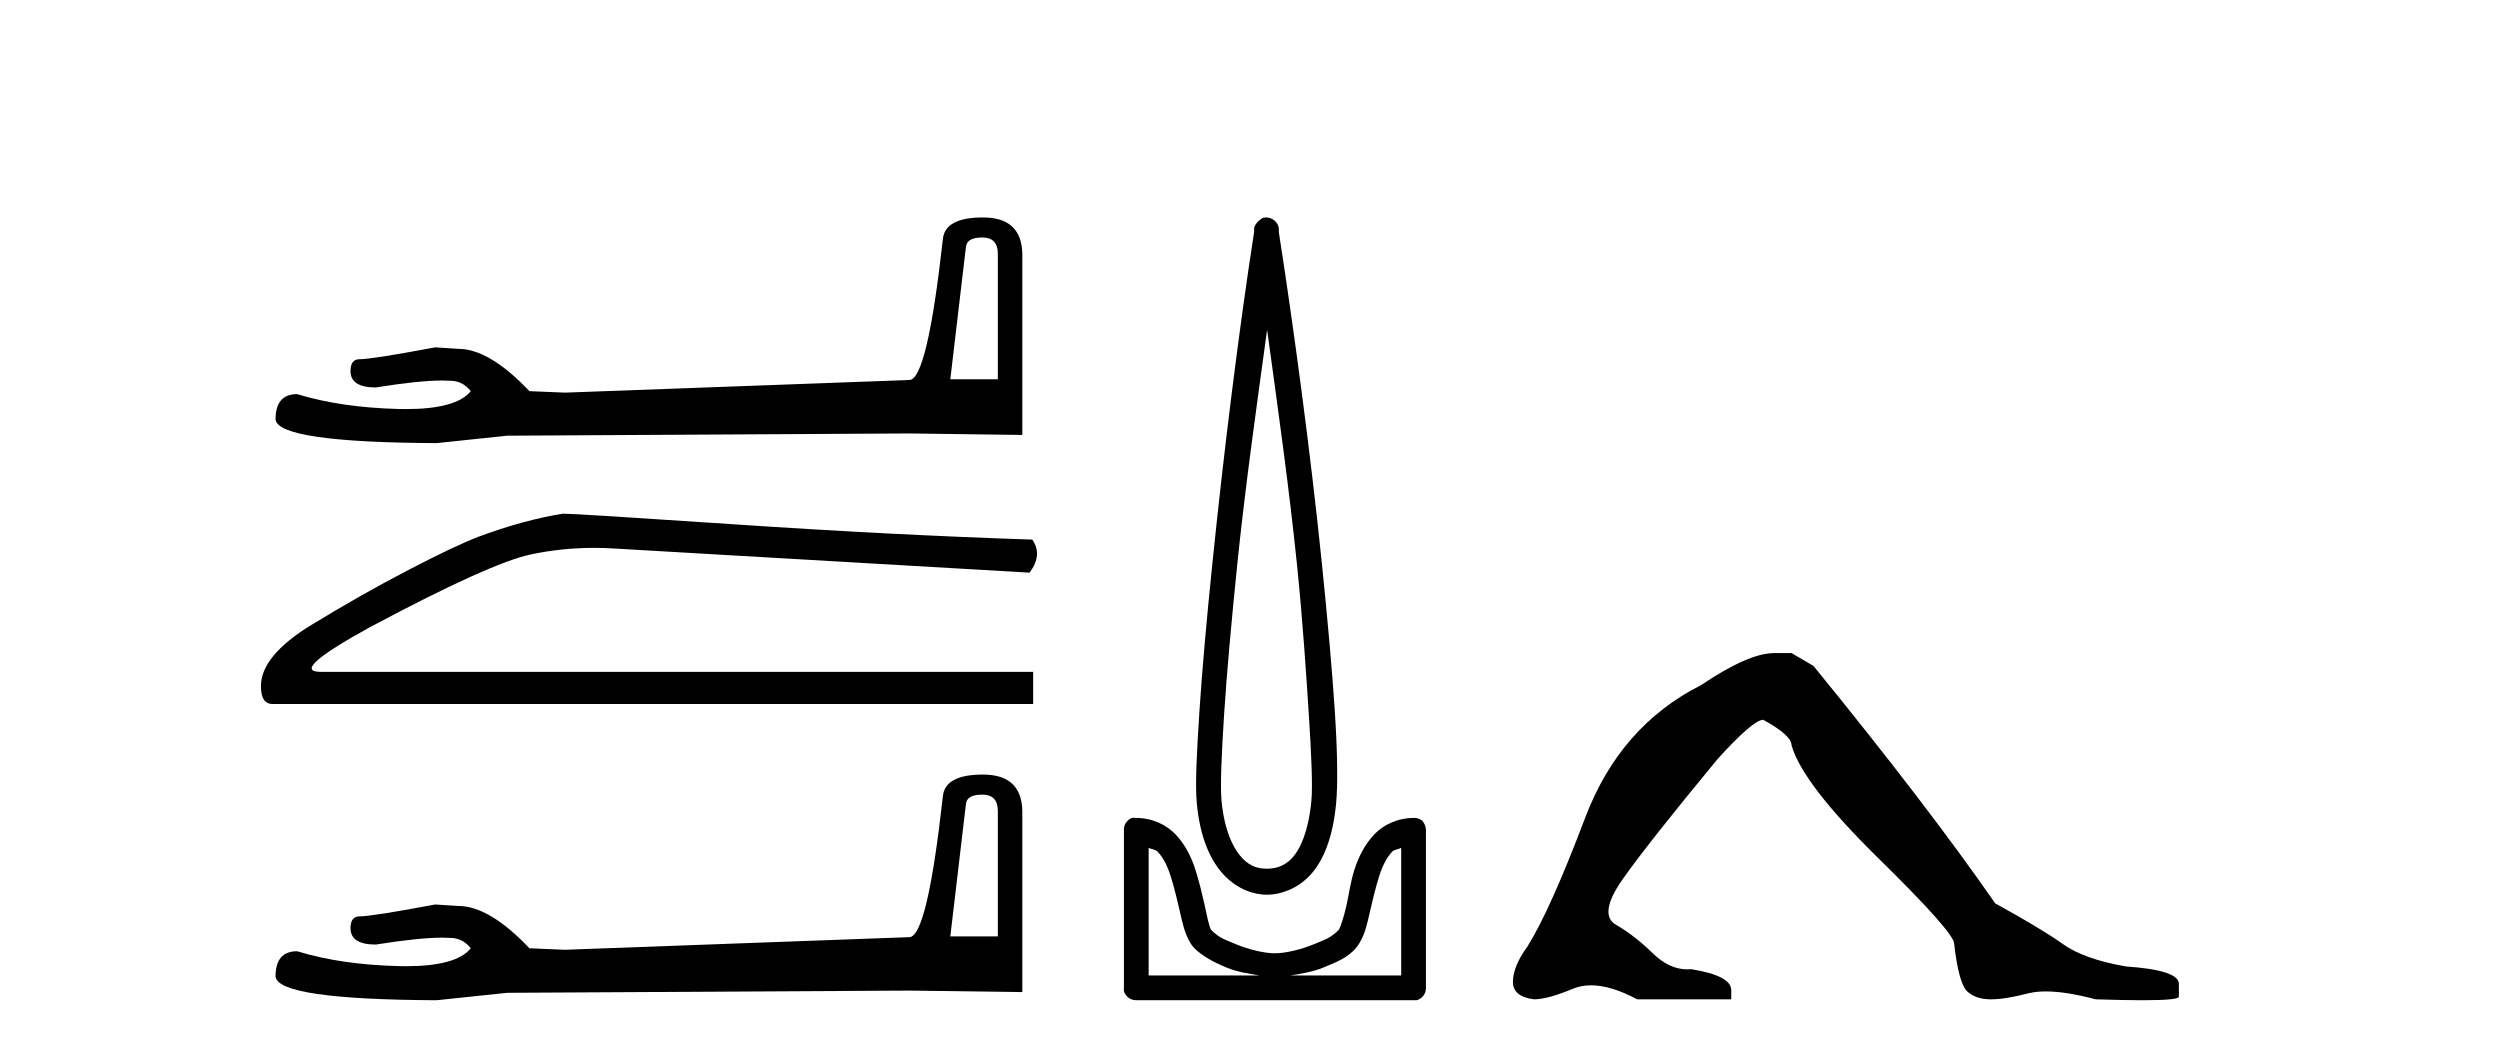
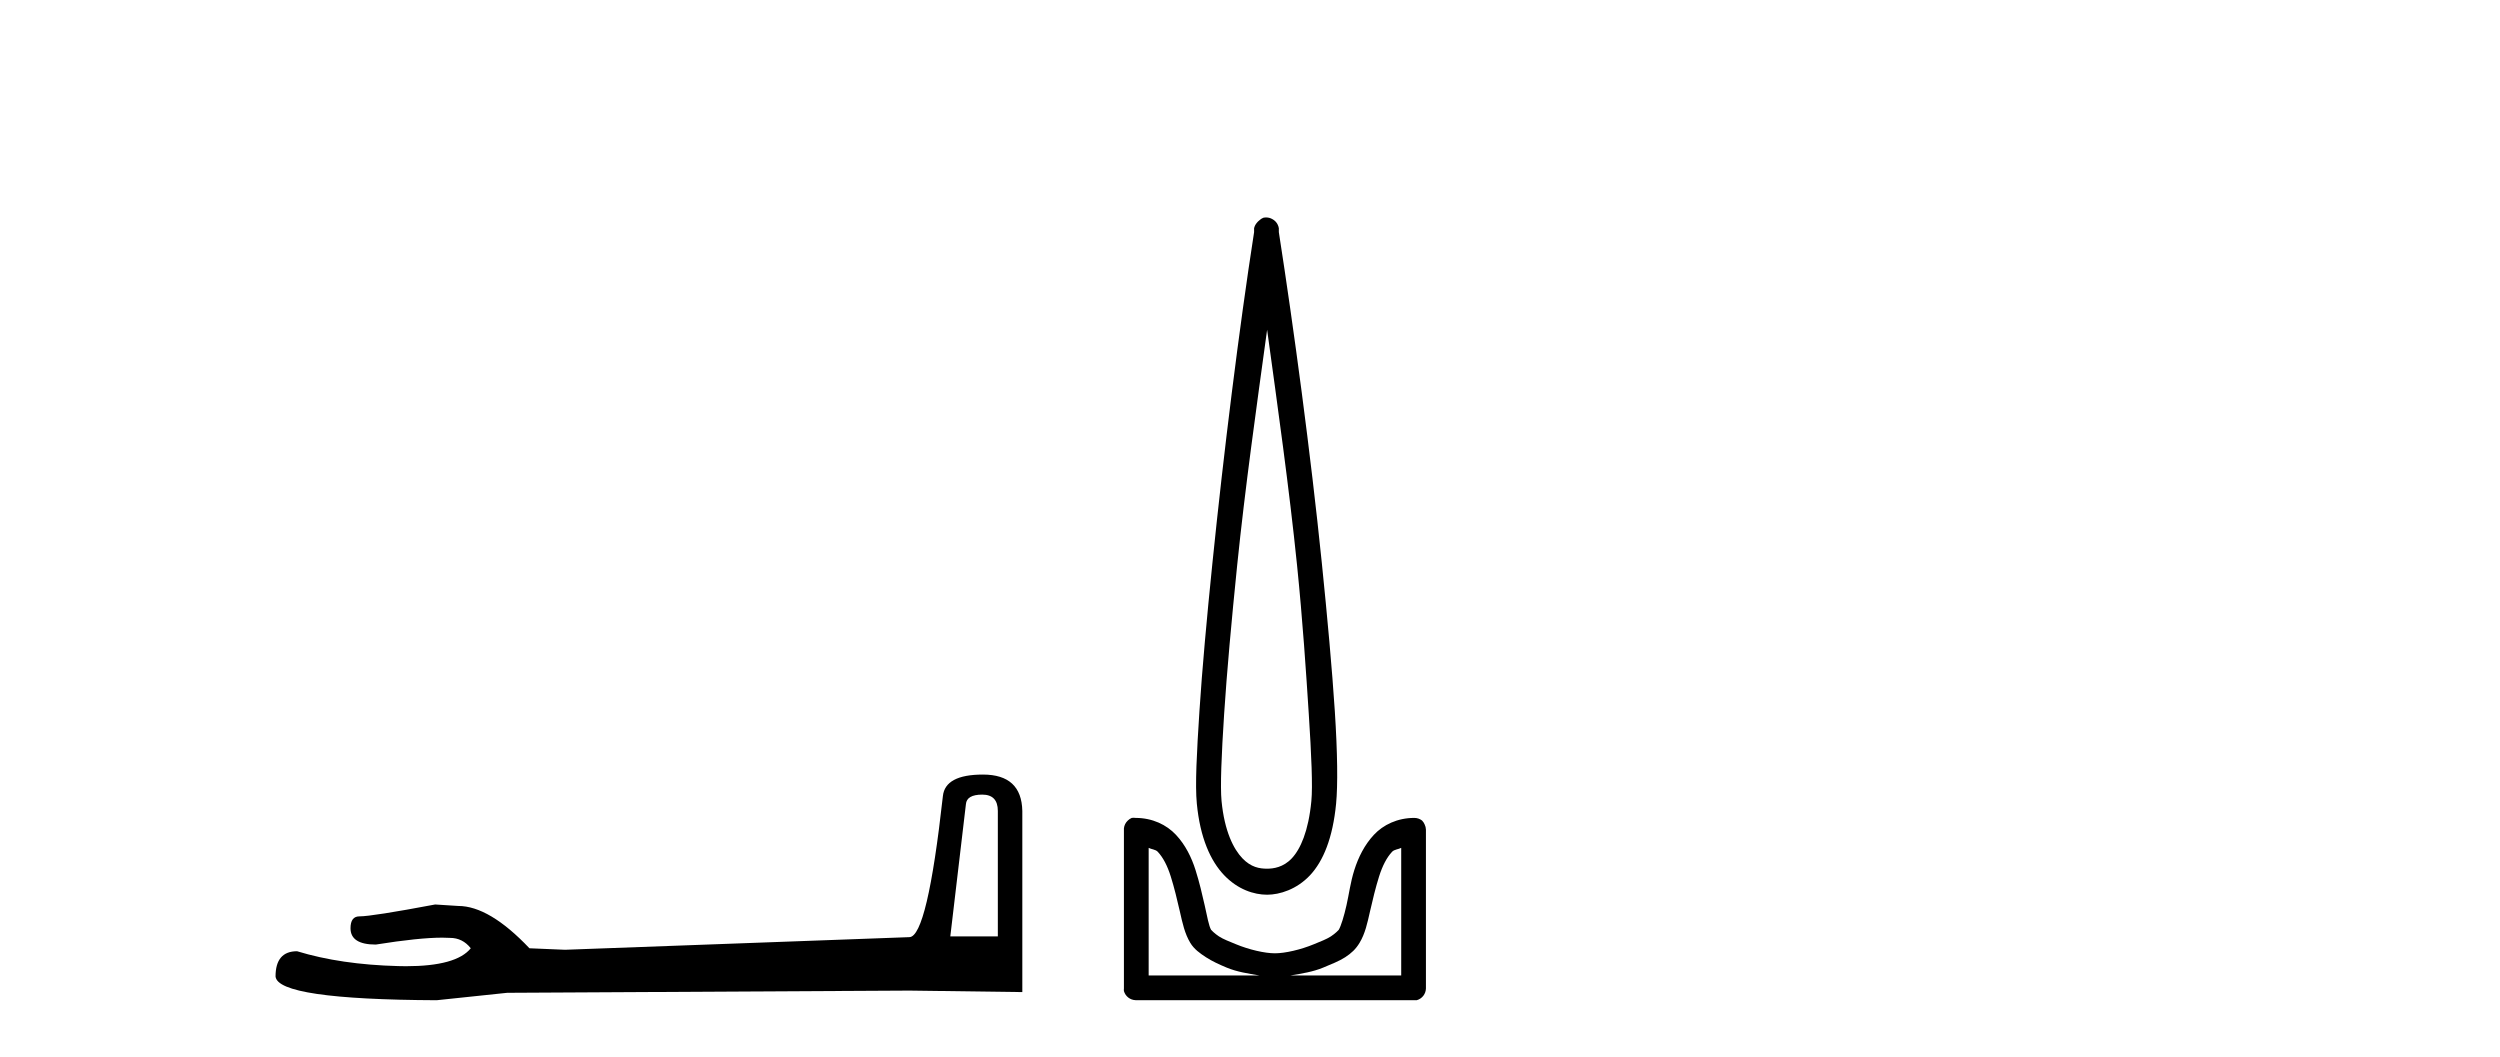
<svg xmlns="http://www.w3.org/2000/svg" width="97.0" height="41.0">
-   <path d="M 38.111 9.214 Q 38.716 9.214 38.716 9.848 L 38.716 14.716 L 36.872 14.716 L 37.477 9.589 Q 37.506 9.214 38.111 9.214 ZM 38.14 8.437 Q 36.671 8.437 36.584 9.272 Q 35.98 14.716 35.288 14.744 L 21.924 15.234 L 20.542 15.177 Q 18.986 13.535 17.777 13.535 Q 17.345 13.506 16.884 13.477 Q 14.436 13.938 13.946 13.938 Q 13.6 13.938 13.6 14.399 Q 13.6 15.033 14.58 15.033 Q 16.261 14.764 17.159 14.764 Q 17.322 14.764 17.46 14.773 Q 17.949 14.773 18.266 15.177 Q 17.705 15.872 15.752 15.872 Q 15.602 15.872 15.444 15.868 Q 13.226 15.81 11.526 15.292 Q 10.691 15.292 10.691 16.271 Q 10.778 17.164 16.941 17.193 L 19.678 16.905 L 35.288 16.818 L 39.666 16.876 L 39.666 9.848 Q 39.637 8.437 38.14 8.437 Z" style="fill:#000000;stroke:none" />
-   <path d="M 21.845 19.93 Q 20.319 20.173 18.551 20.831 Q 17.649 21.178 15.846 22.115 Q 14.043 23.051 12.083 24.247 Q 10.124 25.444 10.124 26.623 Q 10.124 27.316 10.575 27.316 L 40.086 27.316 L 40.086 26.068 L 12.448 26.068 Q 11.199 26.068 14.355 24.334 Q 19.036 21.837 20.614 21.508 Q 21.813 21.257 23.043 21.257 Q 23.431 21.257 23.822 21.282 L 39.947 22.219 Q 40.467 21.525 40.051 20.936 Q 34.711 20.762 28.521 20.346 Q 22.331 19.93 21.845 19.93 Z" style="fill:#000000;stroke:none" />
  <path d="M 38.111 30.831 Q 38.716 30.831 38.716 31.465 L 38.716 36.332 L 36.872 36.332 L 37.477 31.206 Q 37.506 30.831 38.111 30.831 ZM 38.14 30.053 Q 36.671 30.053 36.584 30.889 Q 35.98 36.332 35.288 36.361 L 21.924 36.851 L 20.542 36.793 Q 18.986 35.151 17.777 35.151 Q 17.345 35.123 16.884 35.094 Q 14.436 35.555 13.946 35.555 Q 13.6 35.555 13.6 36.016 Q 13.6 36.649 14.58 36.649 Q 16.261 36.381 17.159 36.381 Q 17.322 36.381 17.46 36.39 Q 17.949 36.39 18.266 36.793 Q 17.705 37.489 15.752 37.489 Q 15.602 37.489 15.444 37.484 Q 13.226 37.427 11.526 36.908 Q 10.691 36.908 10.691 37.888 Q 10.778 38.781 16.941 38.809 L 19.678 38.521 L 35.288 38.435 L 39.666 38.493 L 39.666 31.465 Q 39.637 30.053 38.14 30.053 Z" style="fill:#000000;stroke:none" />
  <path d="M 49.164 12.794 C 49.578 15.813 50.017 18.91 50.326 21.936 C 50.544 24.077 50.677 26.089 50.78 27.694 C 50.884 29.3 50.936 30.514 50.881 31.079 C 50.768 32.26 50.455 32.946 50.124 33.301 C 49.793 33.656 49.403 33.705 49.164 33.705 C 48.872 33.705 48.542 33.654 48.204 33.301 C 47.867 32.948 47.51 32.26 47.396 31.079 C 47.342 30.514 47.393 29.3 47.497 27.694 C 47.601 26.089 47.784 24.077 48.002 21.936 C 48.312 18.908 48.75 15.814 49.164 12.794 ZM 49.126 8.437 C 49.088 8.437 49.05 8.441 49.013 8.45 C 48.956 8.474 48.905 8.508 48.861 8.551 C 48.823 8.58 48.789 8.614 48.76 8.652 C 48.711 8.711 48.676 8.78 48.659 8.854 C 48.652 8.898 48.666 8.962 48.659 9.006 C 48.076 12.756 47.476 17.586 47.043 21.835 C 46.823 23.985 46.643 25.97 46.538 27.593 C 46.433 29.217 46.367 30.462 46.437 31.18 C 46.564 32.508 46.969 33.405 47.497 33.958 C 48.026 34.511 48.649 34.715 49.164 34.715 C 49.651 34.715 50.316 34.509 50.831 33.958 C 51.346 33.406 51.713 32.508 51.841 31.18 C 51.91 30.462 51.896 29.217 51.791 27.593 C 51.686 25.97 51.505 23.985 51.286 21.835 C 50.852 17.586 50.202 12.756 49.619 9.006 C 49.612 8.962 49.625 8.898 49.619 8.854 C 49.61 8.801 49.593 8.75 49.568 8.703 C 49.523 8.617 49.452 8.546 49.366 8.501 C 49.292 8.458 49.209 8.437 49.126 8.437 ZM 44.568 32.897 C 44.672 32.954 44.835 32.956 44.921 33.049 C 45.13 33.273 45.295 33.591 45.426 34.008 C 45.558 34.425 45.679 34.928 45.78 35.372 C 45.881 35.816 45.967 36.225 46.184 36.584 C 46.331 36.827 46.553 36.985 46.79 37.14 C 47.028 37.294 47.298 37.419 47.598 37.544 C 48.004 37.712 48.43 37.774 48.861 37.847 L 44.568 37.847 L 44.568 32.897 ZM 54.367 32.897 L 54.367 37.847 L 50.073 37.847 C 50.504 37.774 50.931 37.712 51.336 37.544 C 51.636 37.419 51.957 37.294 52.195 37.14 C 52.432 36.985 52.604 36.827 52.75 36.584 C 52.967 36.225 53.054 35.816 53.154 35.372 C 53.255 34.928 53.376 34.425 53.508 34.008 C 53.64 33.591 53.804 33.273 54.013 33.049 C 54.1 32.956 54.262 32.954 54.367 32.897 ZM 43.987 31.729 C 43.962 31.729 43.936 31.731 43.911 31.735 C 43.855 31.759 43.803 31.793 43.76 31.836 C 43.674 31.916 43.62 32.023 43.608 32.139 C 43.607 32.156 43.607 32.173 43.608 32.19 L 43.608 38.352 C 43.604 38.386 43.604 38.42 43.608 38.453 C 43.666 38.658 43.85 38.801 44.063 38.807 L 54.872 38.807 C 54.889 38.808 54.905 38.809 54.922 38.809 C 54.939 38.809 54.956 38.808 54.973 38.807 C 55.178 38.749 55.321 38.565 55.326 38.352 L 55.326 32.19 C 55.324 32.12 55.307 32.051 55.276 31.988 C 55.252 31.931 55.218 31.88 55.175 31.836 C 55.09 31.771 54.986 31.735 54.878 31.735 C 54.876 31.735 54.874 31.735 54.872 31.735 C 54.223 31.735 53.67 32.001 53.306 32.392 C 52.942 32.782 52.702 33.268 52.548 33.756 C 52.394 34.243 52.342 34.694 52.245 35.119 C 52.149 35.545 52.033 35.929 51.942 36.079 C 51.939 36.085 51.811 36.22 51.639 36.332 C 51.467 36.444 51.237 36.529 50.982 36.635 C 50.473 36.847 49.861 36.988 49.467 36.988 C 49.074 36.988 48.462 36.847 47.952 36.635 C 47.697 36.529 47.467 36.444 47.295 36.332 C 47.123 36.22 46.996 36.085 46.992 36.079 C 46.902 35.929 46.836 35.545 46.74 35.119 C 46.643 34.694 46.54 34.243 46.386 33.756 C 46.232 33.268 45.993 32.782 45.628 32.392 C 45.264 32.001 44.711 31.735 44.063 31.735 C 44.038 31.731 44.012 31.729 43.987 31.729 Z" style="fill:#000000;stroke:none" />
-   <path d="M 68.838 25.34 Q 67.846 25.34 66.003 26.581 Q 62.848 28.176 61.501 31.738 Q 60.154 35.3 59.268 36.718 Q 58.701 37.498 58.701 38.1 Q 58.701 38.668 59.516 38.774 Q 60.048 38.774 61.023 38.366 Q 61.348 38.23 61.734 38.23 Q 62.505 38.23 63.522 38.774 L 67.172 38.774 L 67.172 38.419 Q 67.172 37.852 65.613 37.604 Q 65.54 37.611 65.468 37.611 Q 64.767 37.611 64.124 36.984 Q 63.415 36.293 62.706 35.885 Q 61.997 35.478 62.972 34.095 Q 63.947 32.713 66.641 29.452 Q 68.023 27.928 68.413 27.928 Q 69.512 28.53 69.512 28.92 Q 69.937 30.409 72.879 33.298 Q 75.821 36.186 75.821 36.612 Q 75.998 38.171 76.335 38.473 Q 76.671 38.774 77.239 38.774 Q 77.806 38.774 78.692 38.543 Q 78.987 38.467 79.377 38.467 Q 80.157 38.467 81.315 38.774 Q 82.402 38.809 83.122 38.809 Q 84.564 38.809 84.54 38.668 L 84.54 38.207 L 84.54 38.171 Q 84.54 37.64 82.484 37.498 Q 80.854 37.214 80.039 36.629 Q 79.223 36.045 77.416 35.052 Q 74.757 31.224 70.362 25.837 L 69.512 25.34 Z" style="fill:#000000;stroke:none" />
</svg>